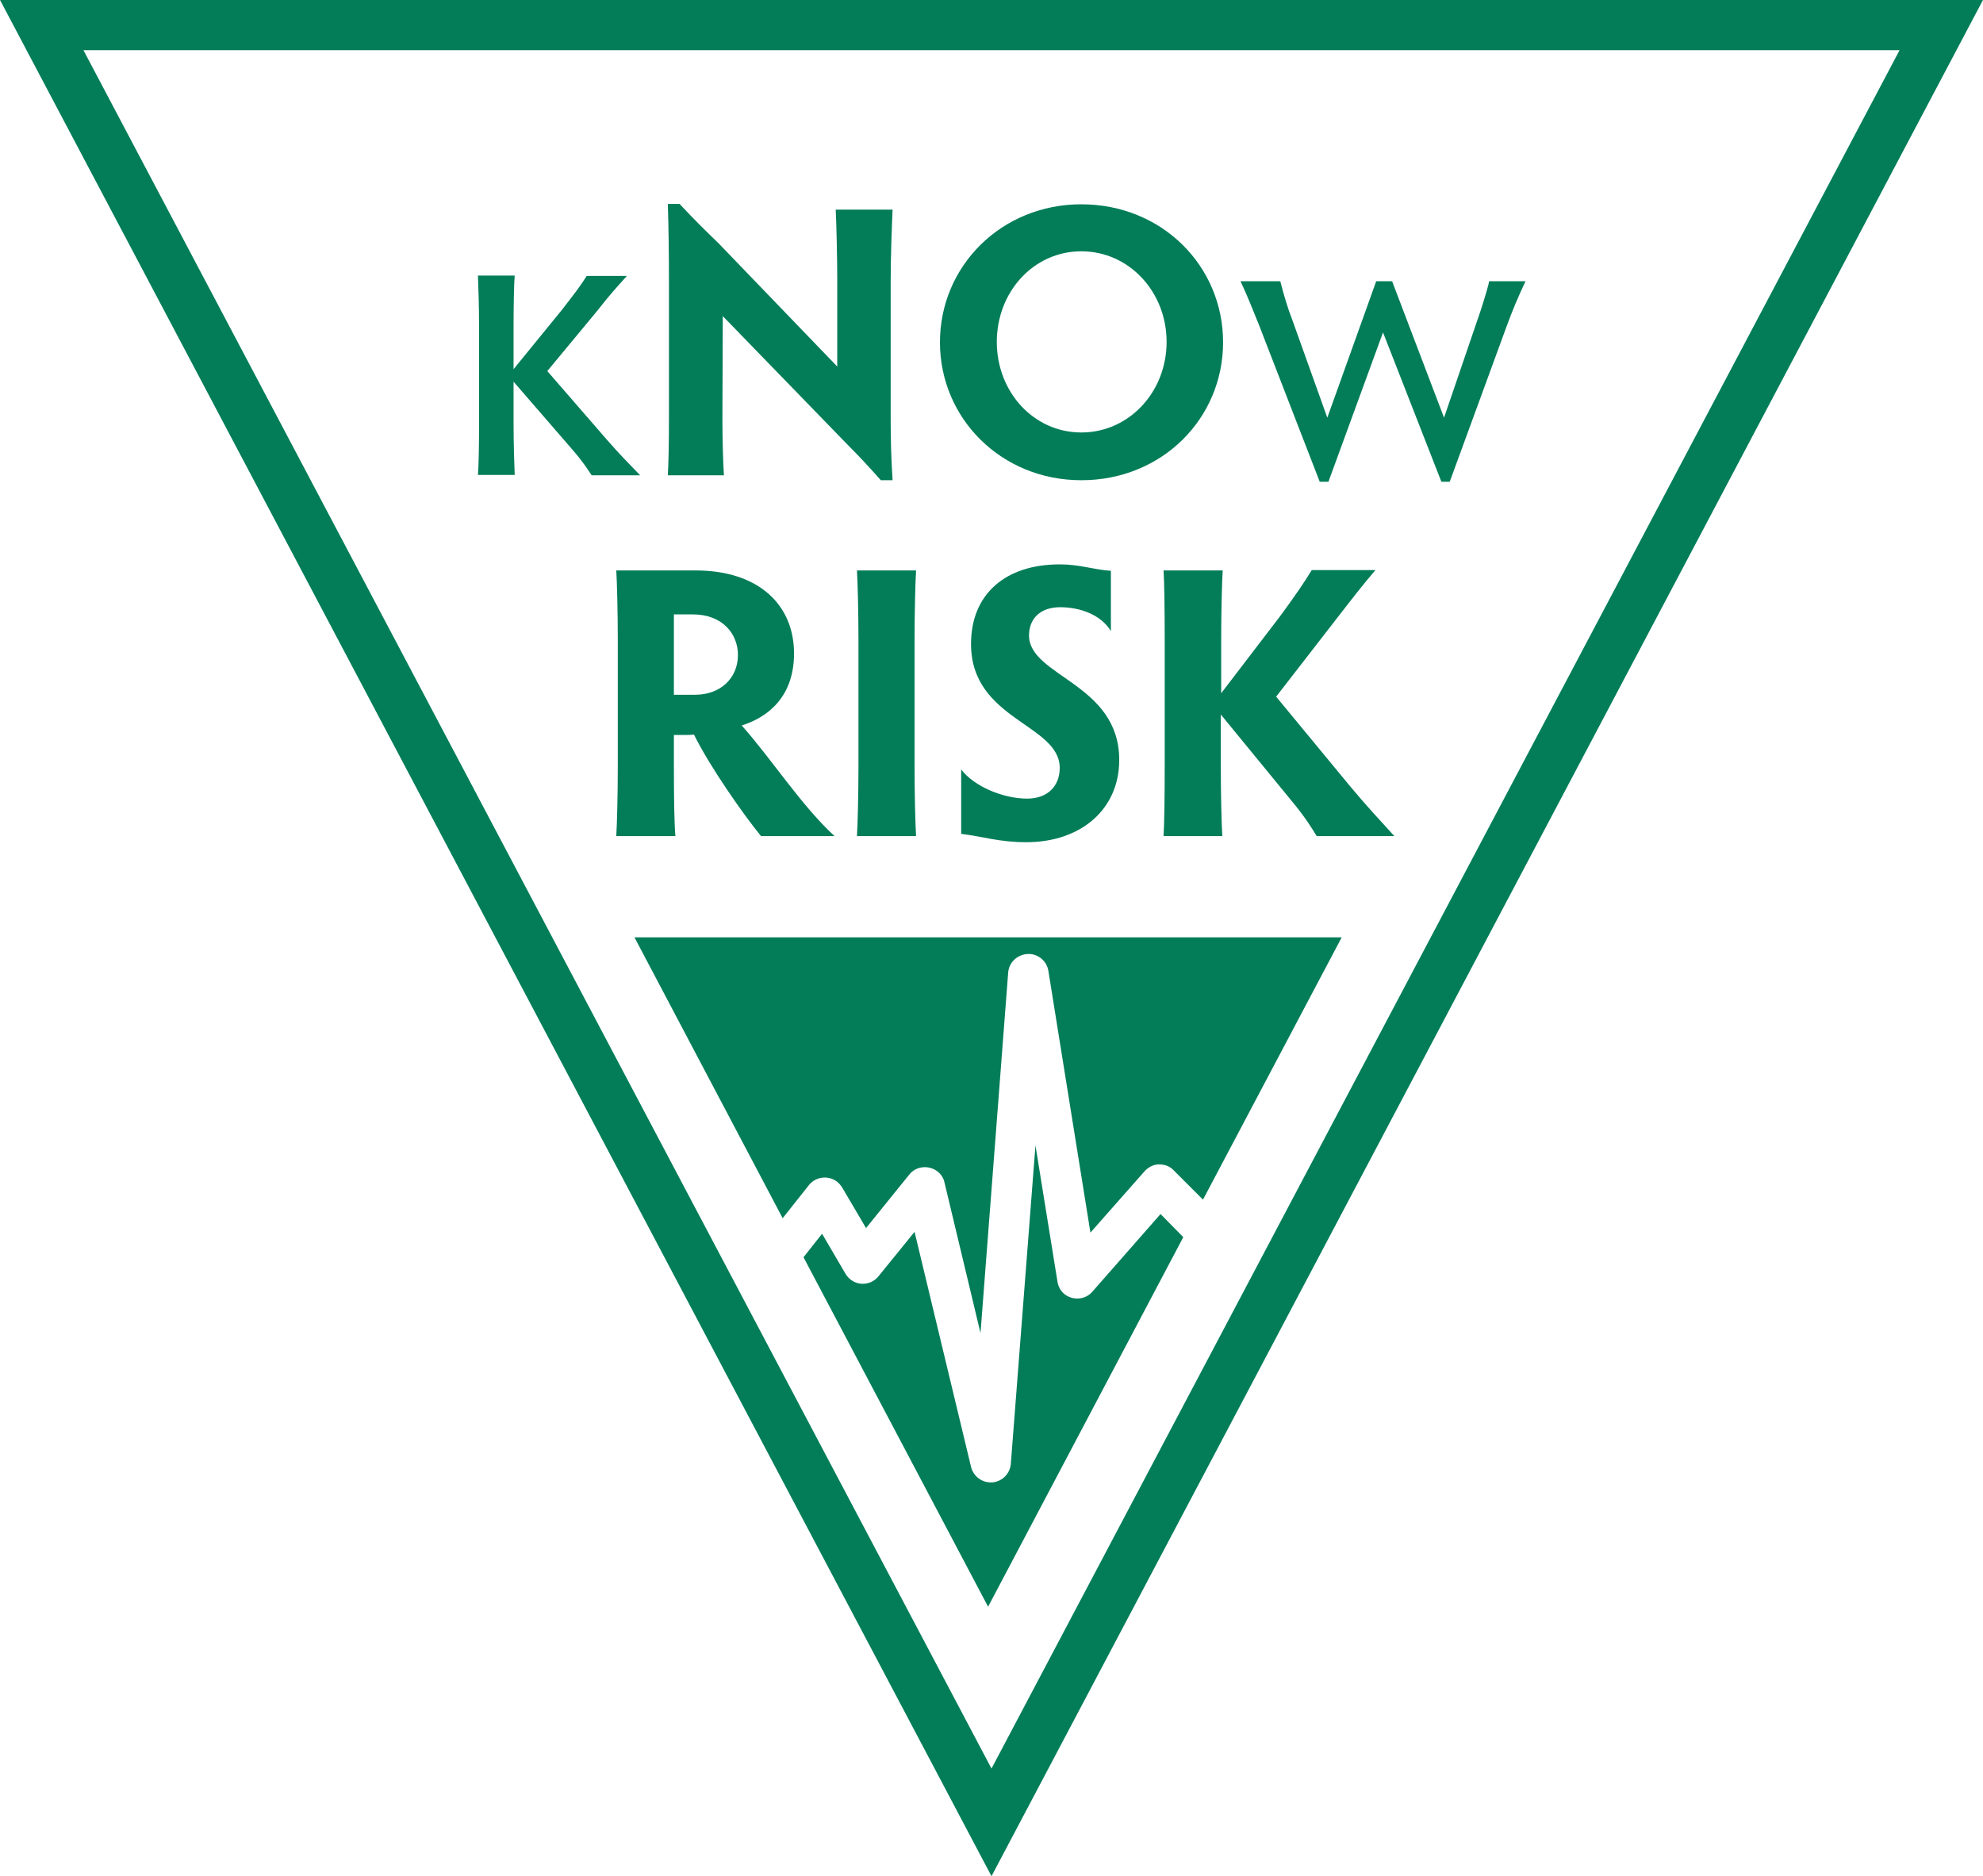
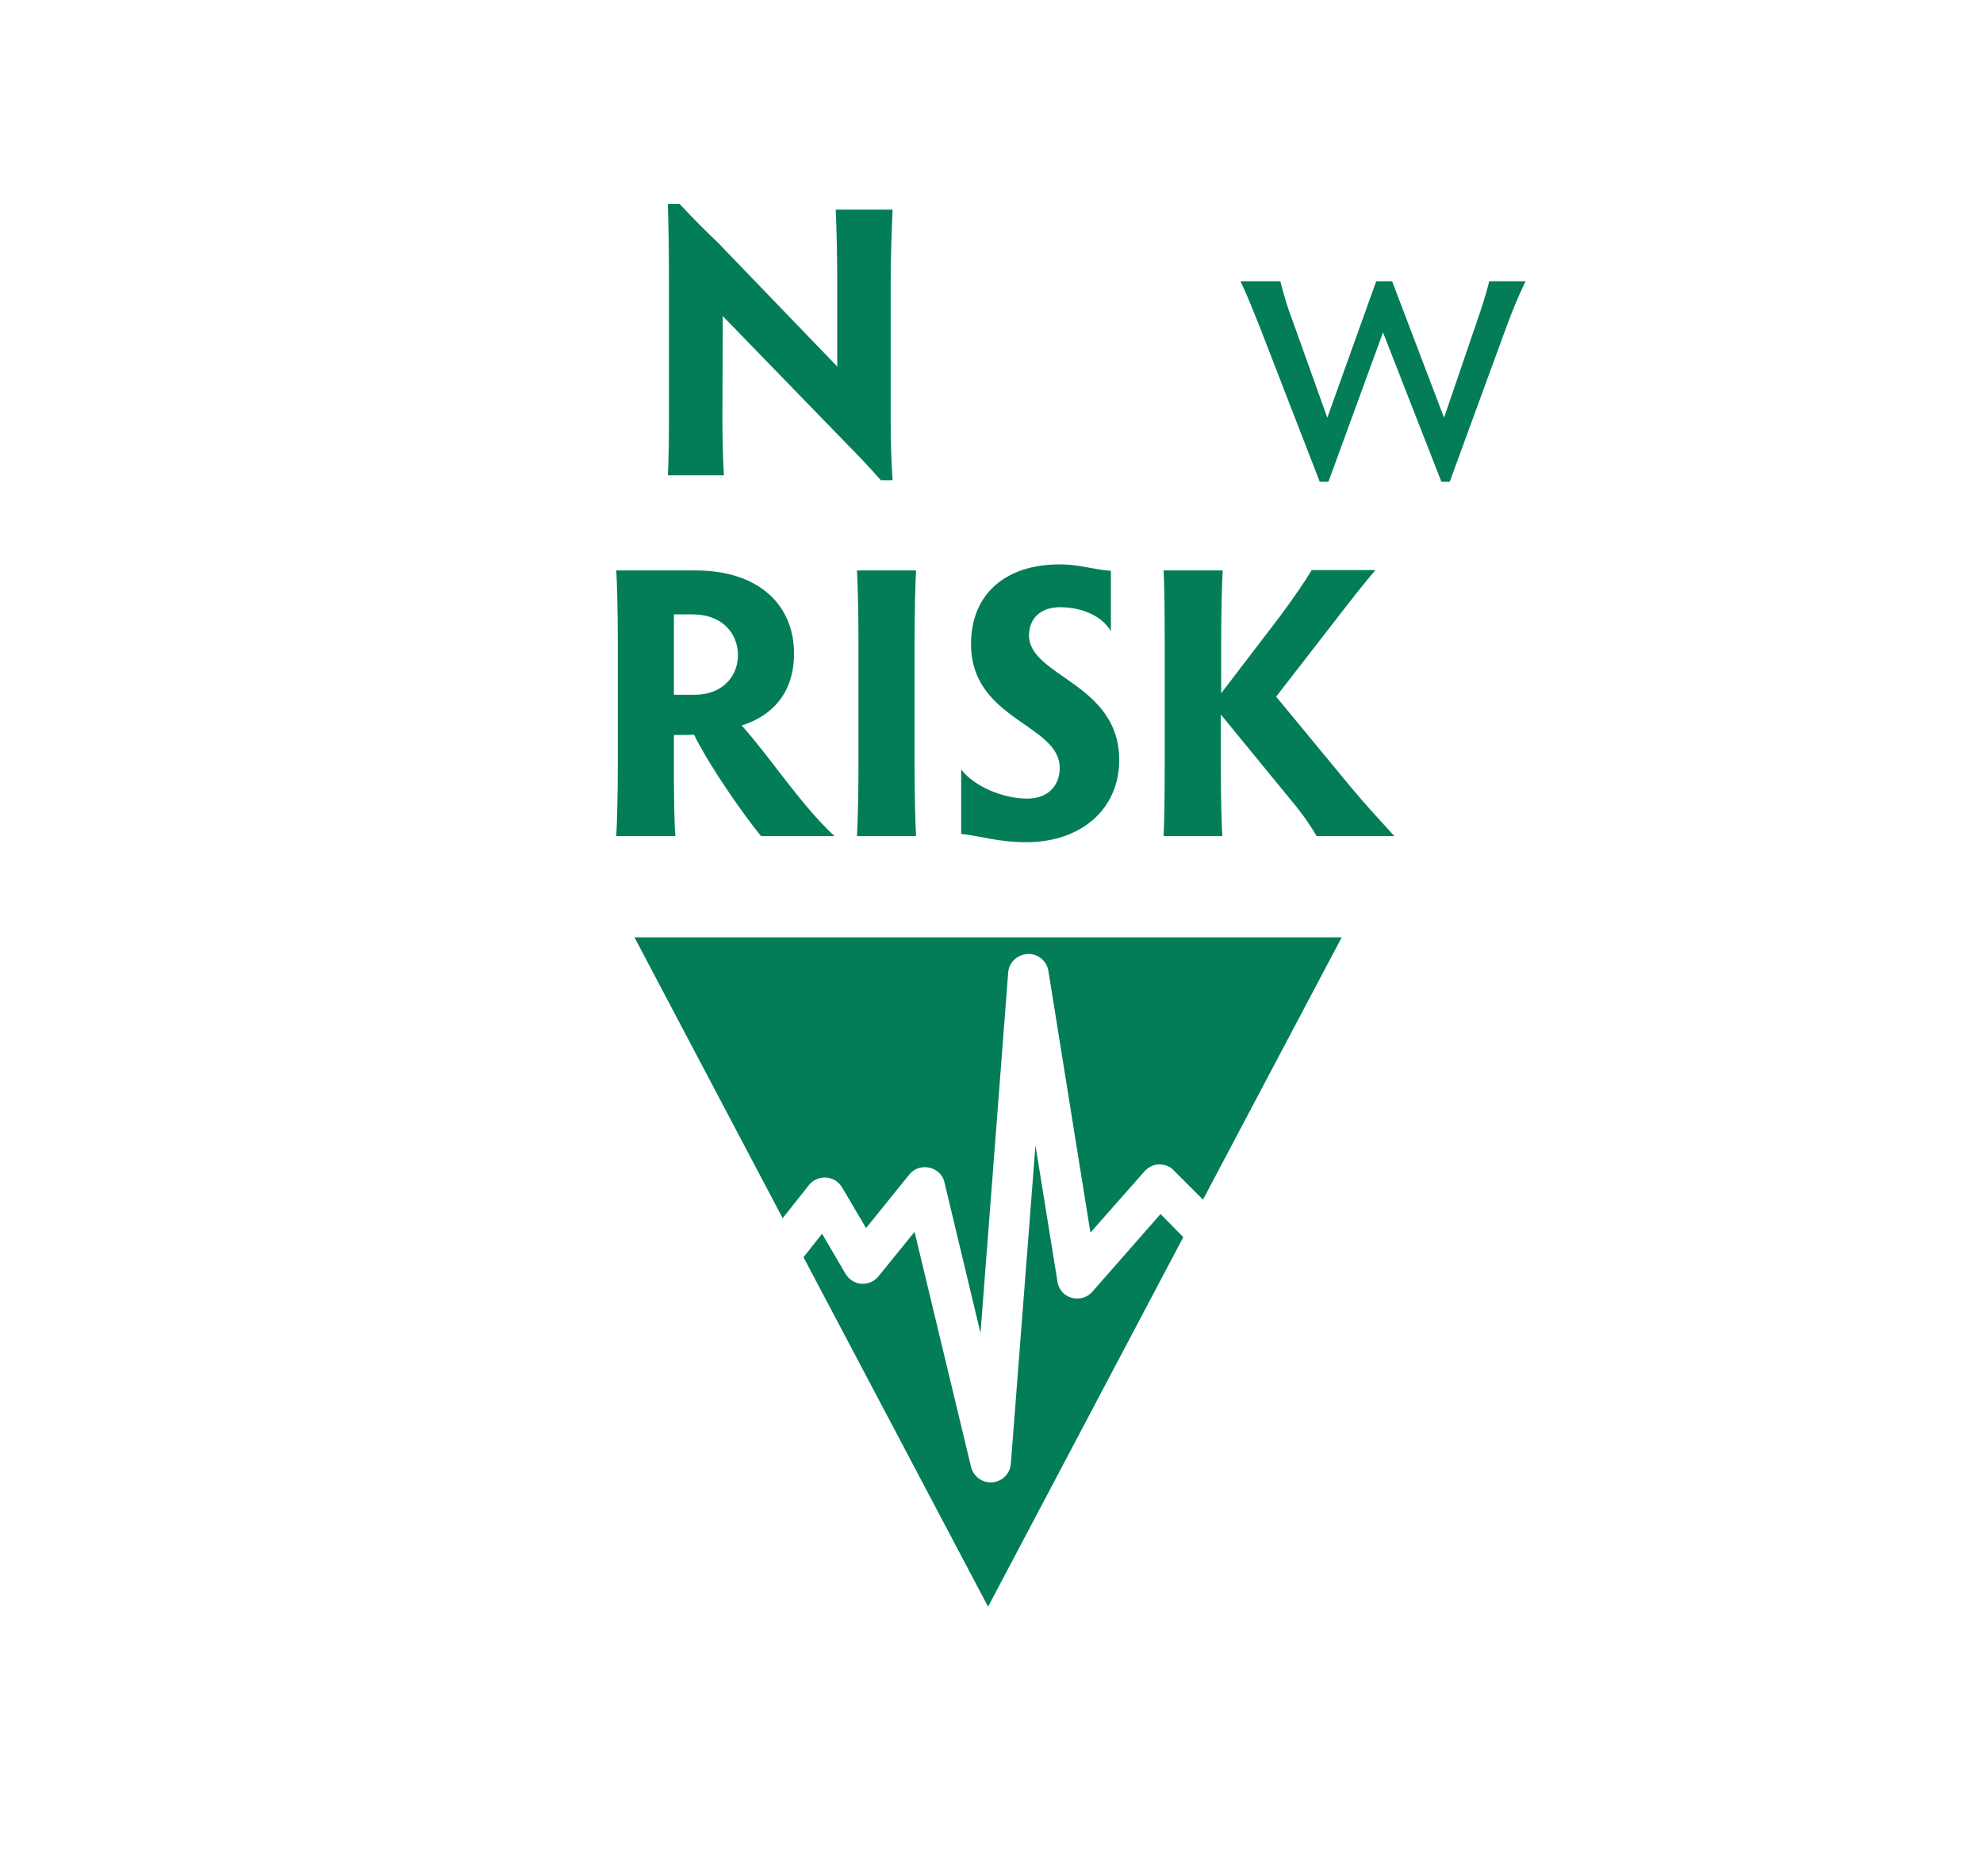
<svg xmlns="http://www.w3.org/2000/svg" version="1.1" id="Layer_1" x="0px" y="0px" viewBox="0 0 523.2 495" style="enable-background:new 0 0 523.2 495;" xml:space="preserve">
  <style type="text/css">
	.st0{fill:none;stroke:#027D58;stroke-width:13.27;stroke-miterlimit:10;}
	.st1{enable-background:new    ;}
	.st2{fill:#027D58;}
</style>
  <g id="Layer_2_00000168110289633243192840000015932689412375762869_">
    <g id="Layer_1-2">
-       <polygon class="st0" points="11,6.6 261.6,480.8 512.2,6.6   " />
      <g class="st1">
-         <path class="st2" d="M160.2,116.1c3.4,3.9,6,6.5,8.7,9.3h-12.8c-1-1.5-2.3-3.6-5.1-6.8l-15.5-17.9v10.9c0,5.6,0.2,11.4,0.3,13.7     h-9.7c0.2-2.4,0.3-8.1,0.3-13.7V86.5c0-5.6-0.2-11.4-0.3-13.8h9.7c-0.2,2.3-0.3,8.1-0.3,13.8v10.9l12.8-15.7     c3.5-4.5,5-6.5,6.5-8.9h10.6c-2.5,2.8-4.4,4.8-7.9,9.3l-13.1,15.8L160.2,116.1z" />
-       </g>
+         </g>
      <g class="st1">
        <path class="st2" d="M176.2,125.4c0.2-2.9,0.3-9.4,0.3-14.9V73.9c0-6.1-0.1-14.5-0.3-20.1h3.1c4.5,4.8,7.1,7.3,10.3,10.4     l31.3,32.5V73.6c0-5.8-0.2-14-0.4-18.3h15c-0.2,4.5-0.5,12.7-0.5,18.3v37.3c0,4.3,0.1,9.8,0.5,15.8h-3.1     c-3.1-3.5-5.6-6.2-8.9-9.5l-32.8-33.8l-0.1,27.3c0,5.3,0.2,11.9,0.4,14.7H176.2z" />
      </g>
      <g class="st1">
-         <path class="st2" d="M285.3,53.9c21.3,0,37.4,16.3,37.4,36.4c0,20.1-16.1,36.4-37.4,36.4c-21.1,0-37.3-16.3-37.3-36.4     C248,70.2,264.2,53.9,285.3,53.9z M285.3,114.1c12.6,0,22.5-10.7,22.5-23.9s-9.9-23.9-22.5-23.9s-22.3,10.7-22.3,23.9     S272.7,114.1,285.3,114.1z" />
-       </g>
+         </g>
      <g class="st1">
        <path class="st2" d="M337.8,74.2c0.9,3.5,1.9,7,3.2,10.3l9.2,25.7l12.9-36h4.2l13.7,36l9.6-28.1c1.3-4,2.2-7.1,2.3-7.9h9.6     c-1.9,4-3.5,7.8-5.1,12.2l-14.9,40.7h-2.2l-15.4-39.4l-14.4,39.4h-2.3l-16-41.3c-1.6-4-3.2-8-4.9-11.6H337.8z" />
      </g>
      <g class="st1">
        <path class="st2" d="M177.8,202.5c0,7,0.1,15,0.4,18.1h-15.6c0.2-3.2,0.4-11.2,0.4-18.1v-33.7c0-7-0.2-15.3-0.4-18.3h20.9     c16.8,0,26,9.2,26,21.9c0,11.1-6.5,16.7-13.8,19c8,9,15.7,21.1,24.5,29.2h-19.4c-4.5-5.5-13.4-18.1-17.7-26.8     c-0.7,0.1-1.3,0.1-1.9,0.1h-3.4V202.5z M177.8,183.3h5.6c6.7,0,11.3-4.4,11.3-10.5c0-5.5-4-10.7-11.9-10.7h-5V183.3z" />
      </g>
      <g class="st1">
        <path class="st2" d="M241.3,202.3c0,7,0.2,15.2,0.4,18.3h-15.6c0.2-3.2,0.4-11.4,0.4-18.3v-33.5c0-7-0.2-15.3-0.4-18.3h15.6     c-0.2,3.1-0.4,11.4-0.4,18.3V202.3z" />
      </g>
      <g class="st1">
        <path class="st2" d="M295.3,200.5c0,13.1-10.2,21.7-24.5,21.7c-7.2,0-11.4-1.5-17.2-2.2V203c3.4,4.5,11.1,7.7,17.4,7.7     c5.5,0,8.6-3.4,8.6-8.1c0-11.6-23.4-12.6-23.4-32.7c0-13.1,9-21,23.4-21c5.4,0,8.9,1.4,13.5,1.7v15.9c-2.6-4.3-8.1-6.3-13.4-6.3     c-5,0-8.2,2.8-8.2,7.5C271.6,178.5,295.3,180.3,295.3,200.5z" />
      </g>
      <g class="st1">
        <path class="st2" d="M356.1,207.3c4.4,5.3,7.9,9,11.8,13.3h-20.5c-1.2-2-3.1-5.1-6.7-9.4l-18.6-22.7v13.8     c0,7.3,0.2,15.2,0.4,18.3H307c0.2-3.2,0.3-11.1,0.3-18.3v-33.5c0-7.3-0.1-15.3-0.3-18.3h15.6c-0.2,3.1-0.4,11.1-0.4,18.3v14.1     l15.6-20.4c4.4-6,6.2-8.7,8.3-12.1h16.8c-3.4,4-5.5,6.7-10,12.5l-16.2,20.9L356.1,207.3z" />
      </g>
      <path class="st2" d="M213.4,312.7c1.8-2.3,5.2-2.7,7.5-0.9c0.5,0.4,0.9,0.9,1.3,1.5l6.3,10.7l11.4-14.1c1.8-2.3,5.2-2.6,7.5-0.8    c0.9,0.7,1.6,1.8,1.8,2.9l9.5,39.7l7.3-95.1c0.2-2.9,2.8-5.1,5.8-4.9c2.4,0.2,4.4,2,4.8,4.4l11.1,69.1L302,309    c1-1.1,2.4-1.8,3.8-1.8c1.5,0,2.9,0.5,3.9,1.6l7.7,7.7l36.6-69.2H167.4l39.1,74.1L213.4,312.7z" />
      <path class="st2" d="M306.2,320.3l-18,20.5c-1.9,2.2-5.3,2.4-7.5,0.5c-0.9-0.8-1.5-1.9-1.7-3.2l-5.8-35.9l-6.5,84    c-0.2,2.6-2.3,4.7-4.9,4.9h-0.4c-2.5,0-4.6-1.7-5.2-4.1l-14.9-62l-9.5,11.7c-1.1,1.4-2.8,2.1-4.5,2c-1.7-0.1-3.3-1.1-4.2-2.6    l-6.2-10.6l-4.9,6.2l0,0l48.7,92.2l51.5-97.5L306.2,320.3z" />
    </g>
  </g>
</svg>